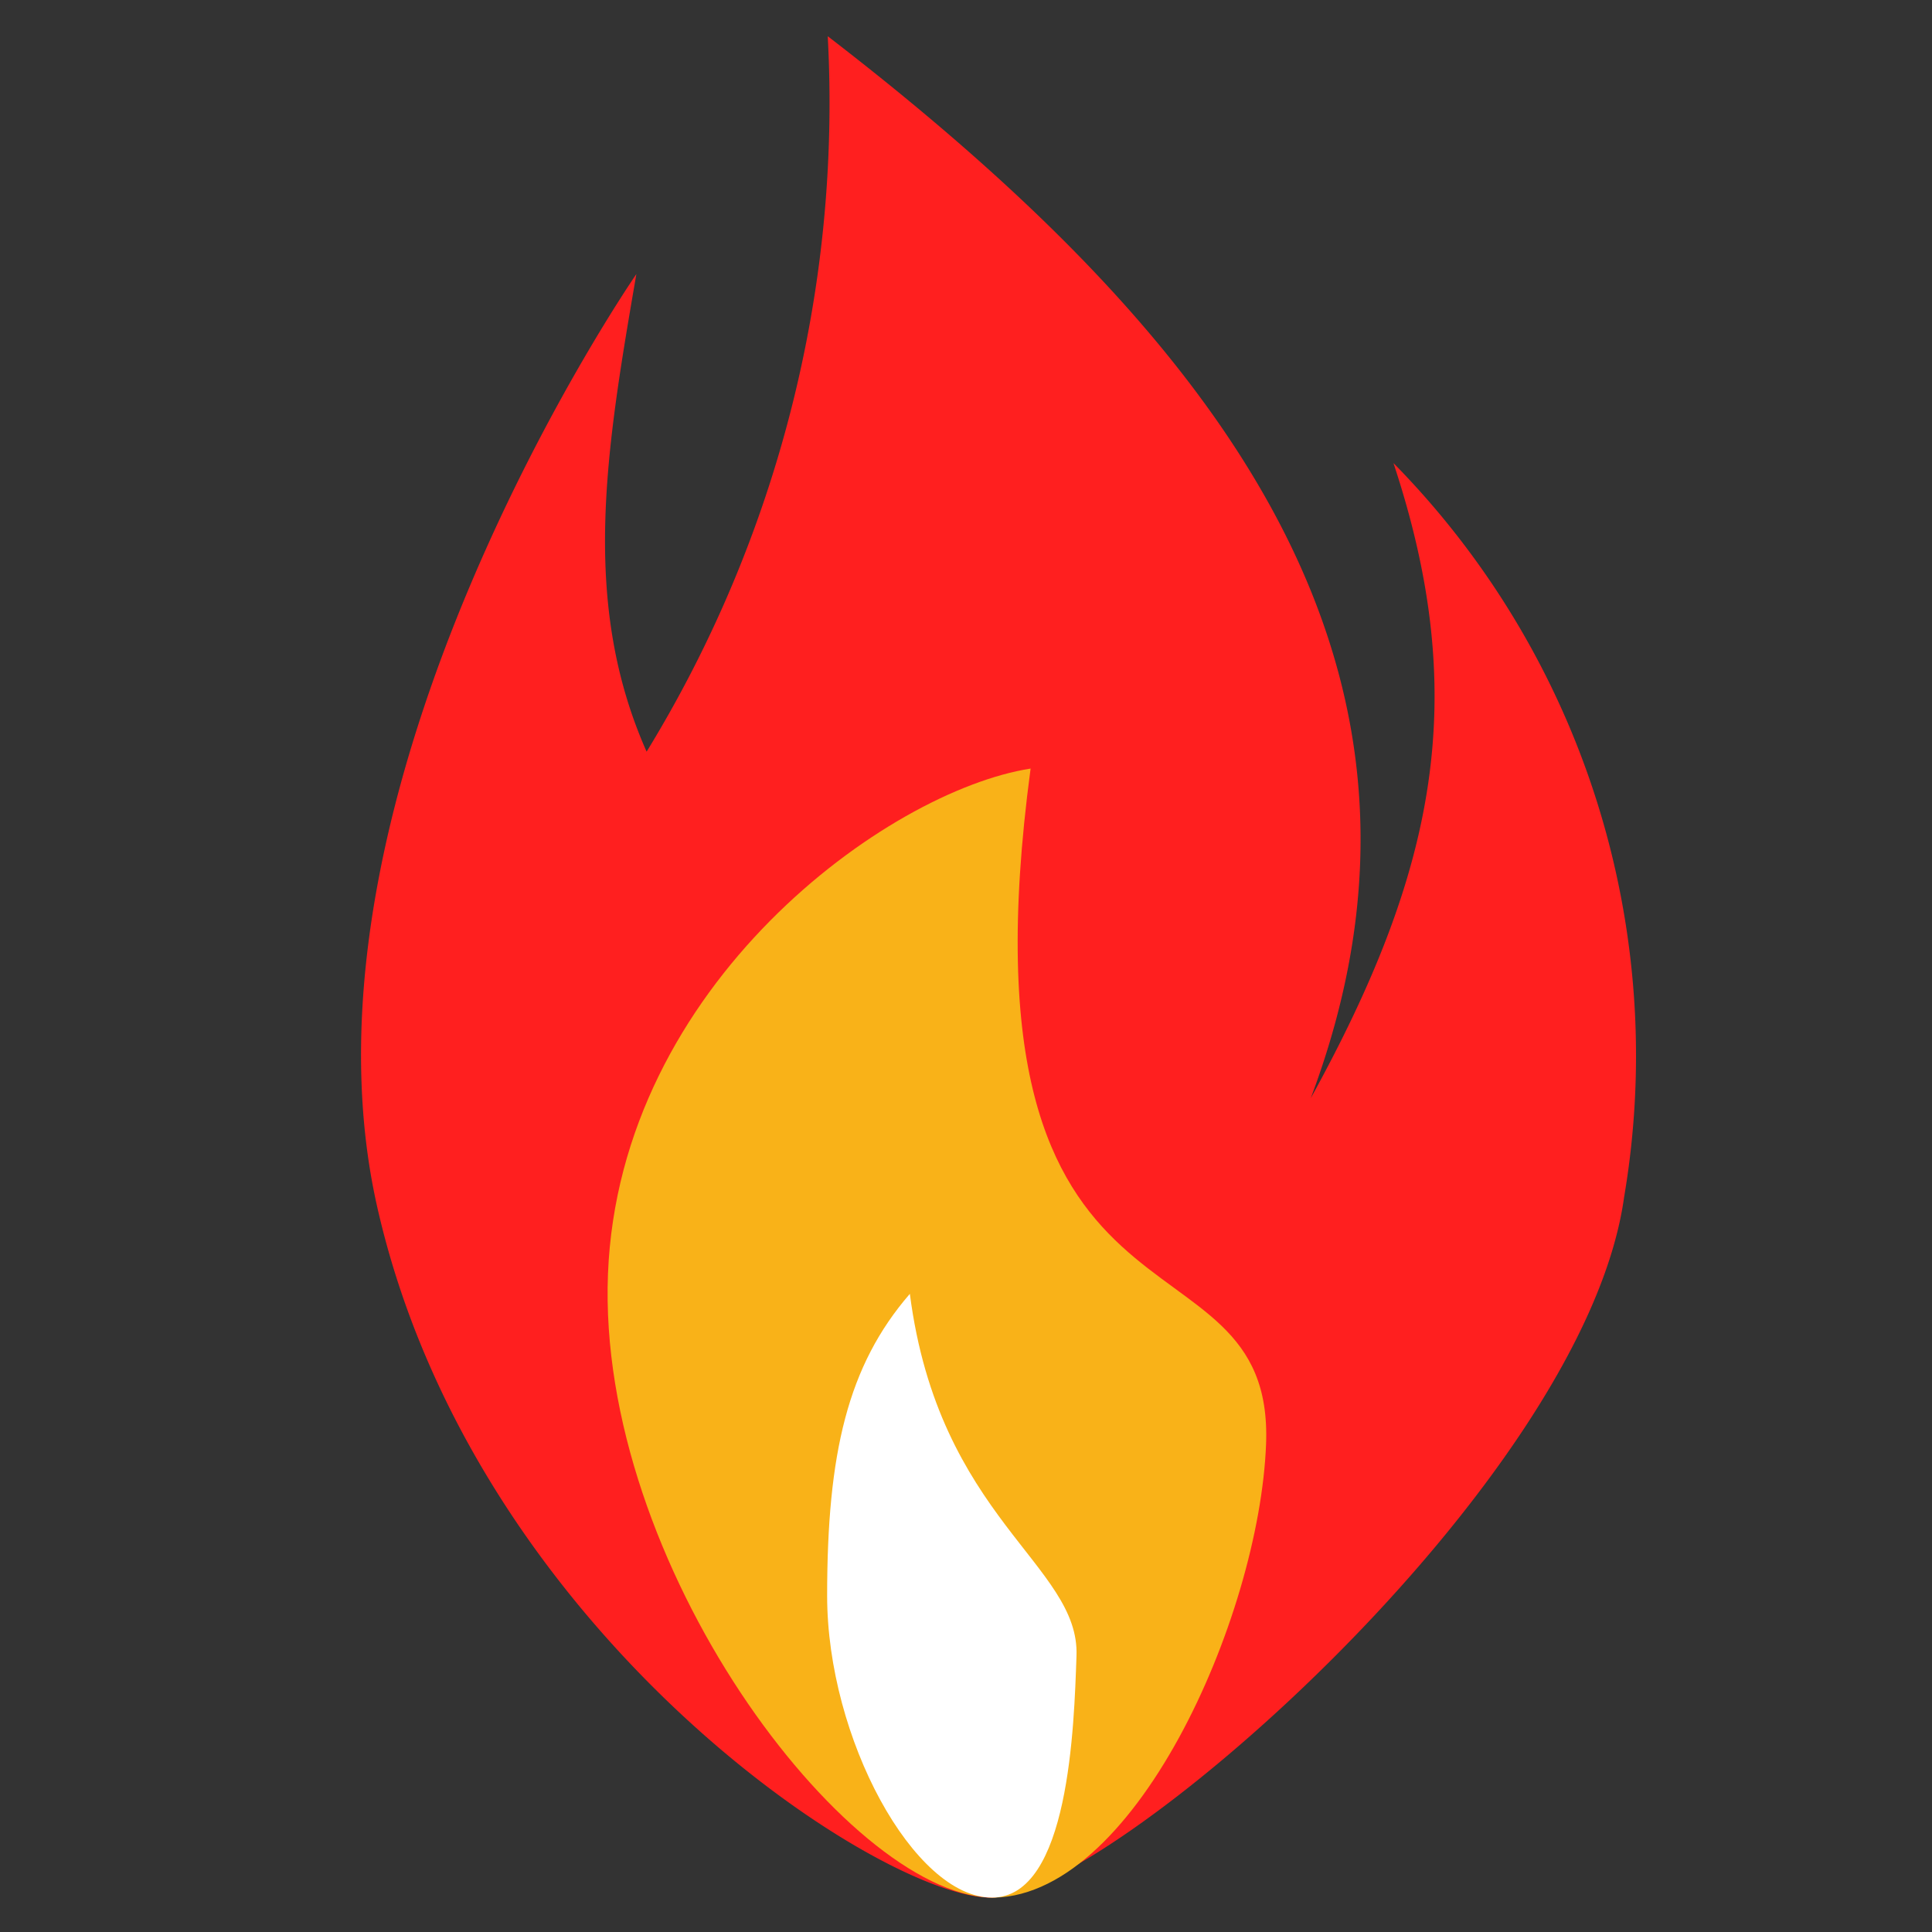
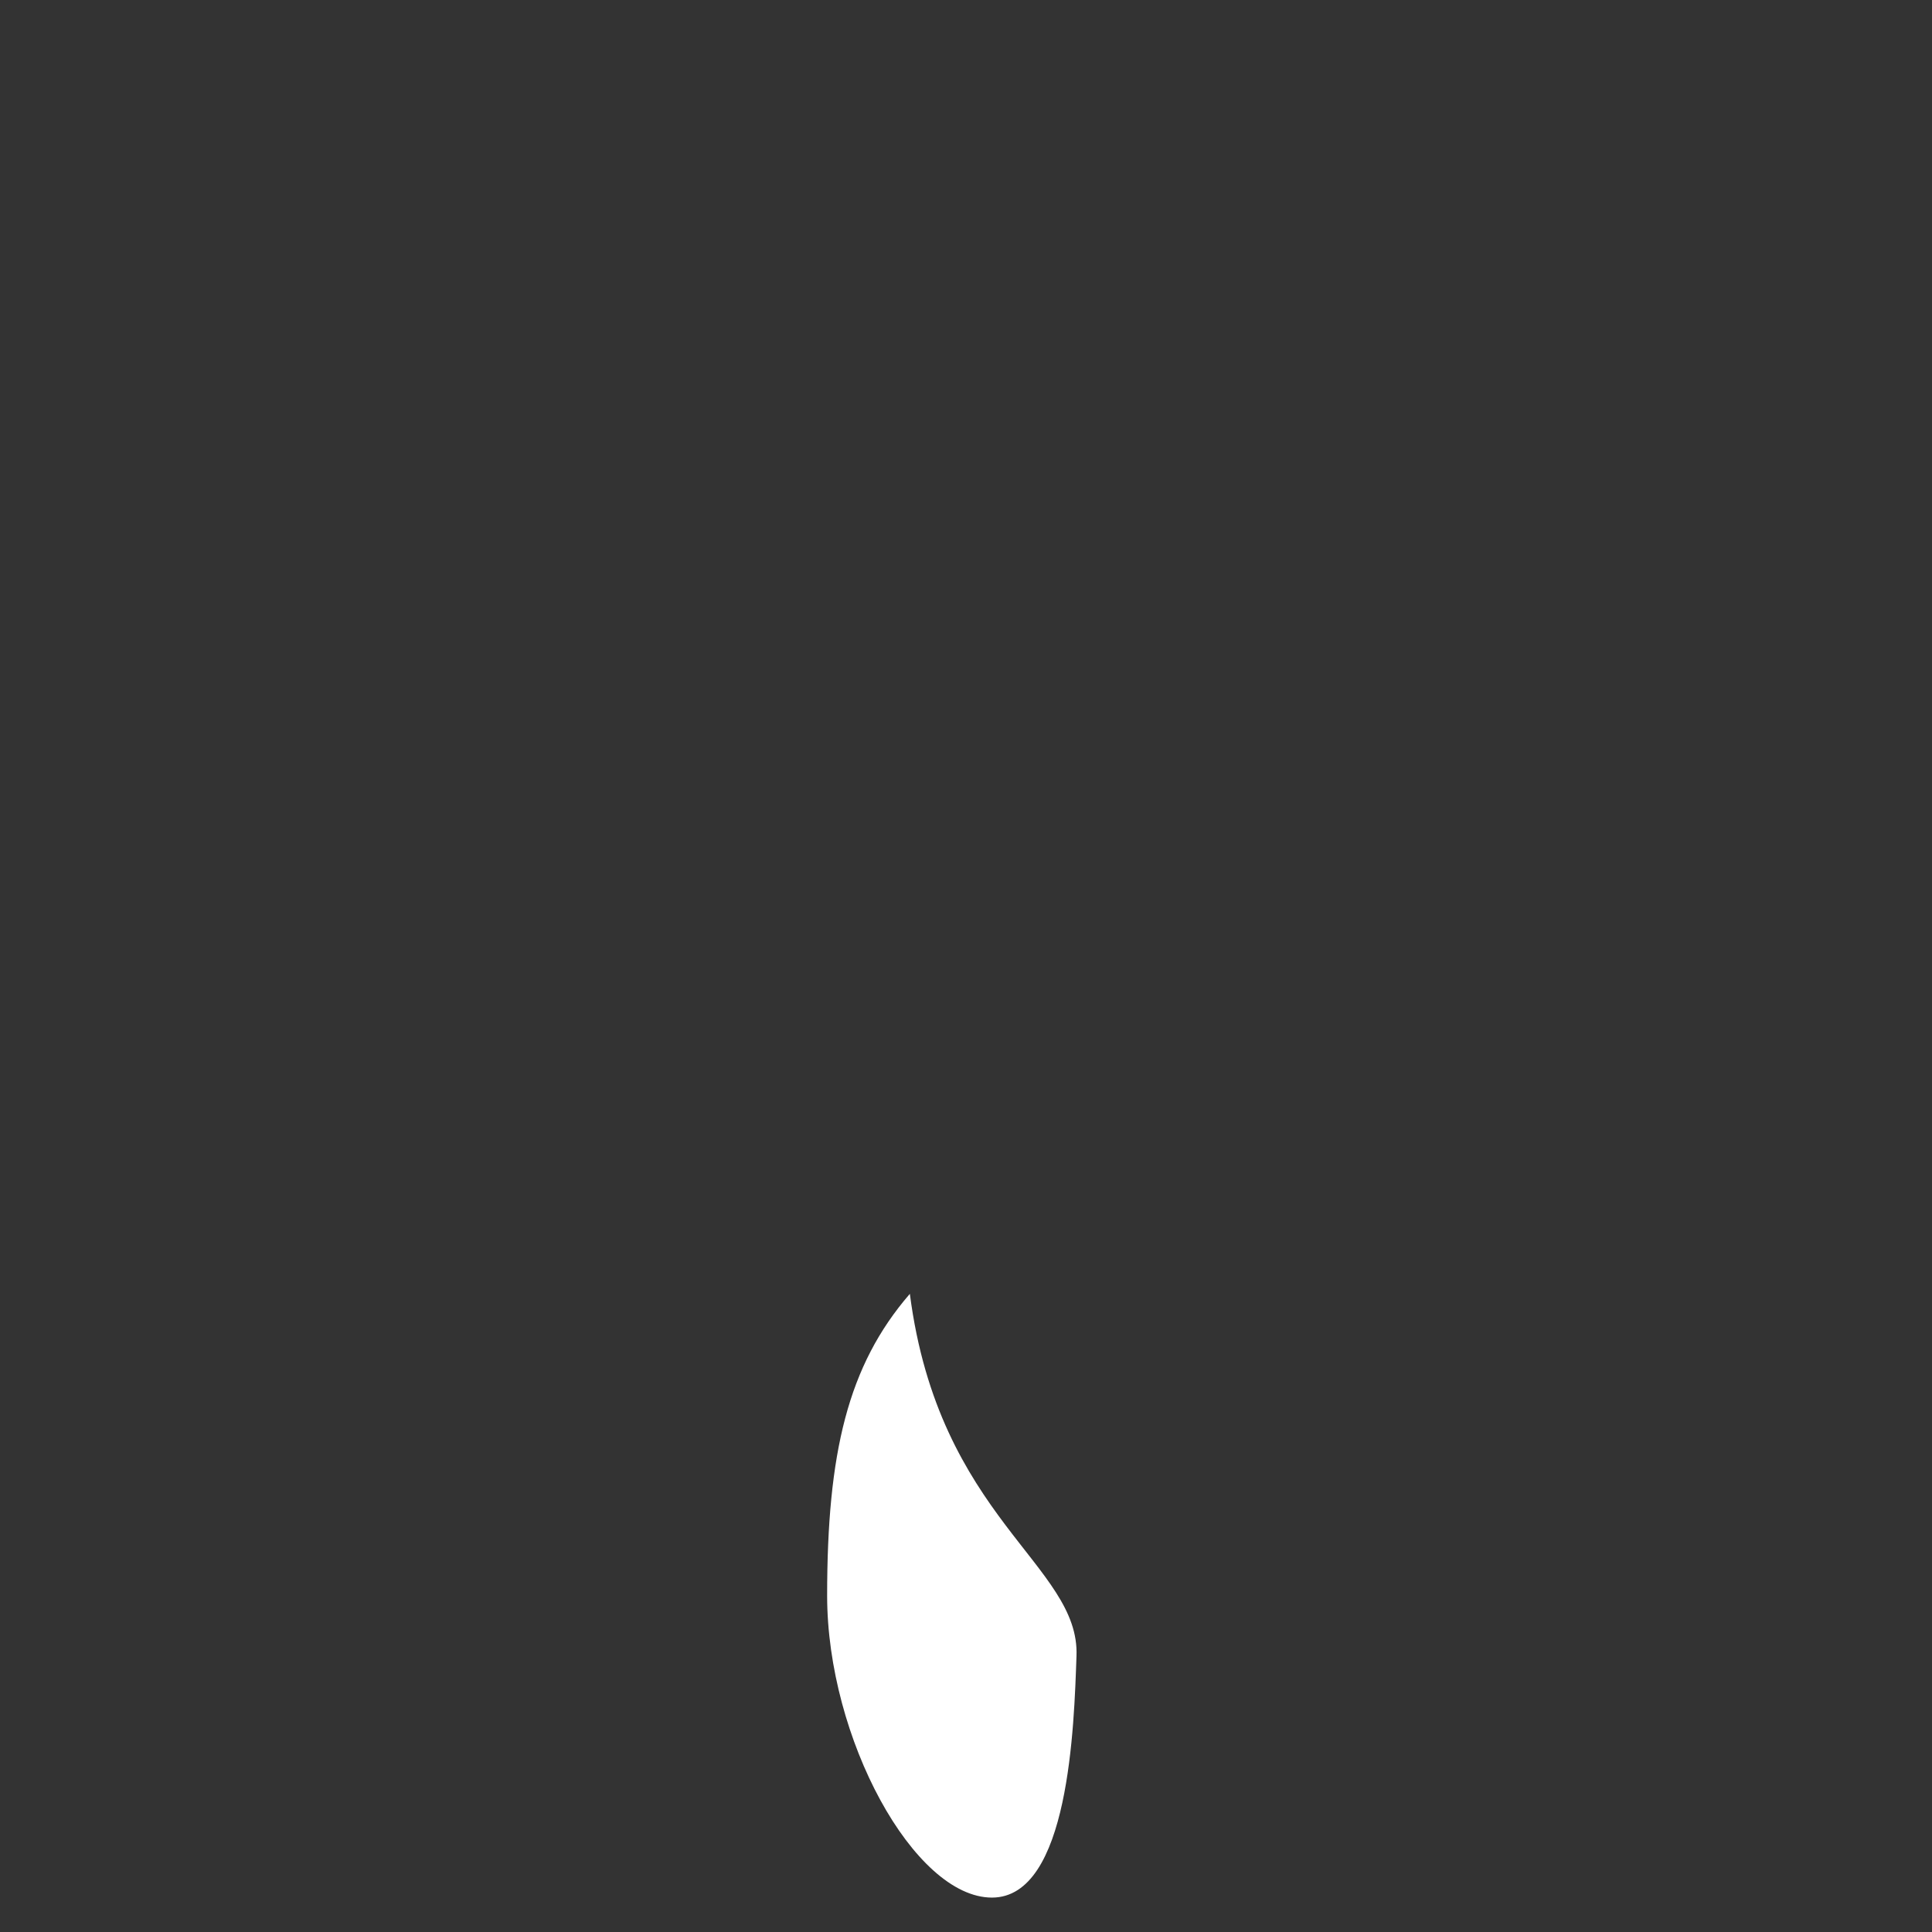
<svg xmlns="http://www.w3.org/2000/svg" id="mana" viewBox="0 0 32 32">
  <rect x="0" y="0" width="32" height="32" fill="#333333" stroke="none" />
  <defs>
    <style>.cls-1{fill:#ff1f1f;}.cls-2{fill:#f9b218;}.cls-3{fill:#fff;}</style>
  </defs>
  <g id="Layer_66" data-name="Layer 66">
-     <path class="cls-1" d="M21.71,18.19c2.67-7.1-1.44-12.54-8-17.59a20.57,20.57,0,0,1-3,11.85c-1.1-2.48-.67-5-.17-7.91,0,0-5.87,8.5-4.29,15.46s8.2,11.36,10.12,11.43,9.87-6.85,10.53-11.6A14,14,0,0,0,23.08,7.67c1.29,3.89.7,6.76-1.37,10.52Z" />
-     <path class="cls-2" d="M16.4,31.43C14,31.34,9.88,25.9,10.07,21.1s4.63-8,7-8.37c-1.34,10,4.05,7.36,3.9,11.19-.11,2.88-2.21,7.6-4.61,7.51Z" />
    <path class="cls-3" d="M16.43,31.43c-1.29,0-2.73-2.64-2.73-5s.34-3.81,1.37-5c.48,3.72,2.82,4.49,2.76,6C17.79,28.58,17.71,31.43,16.43,31.43Z" />
  </g>
</svg>